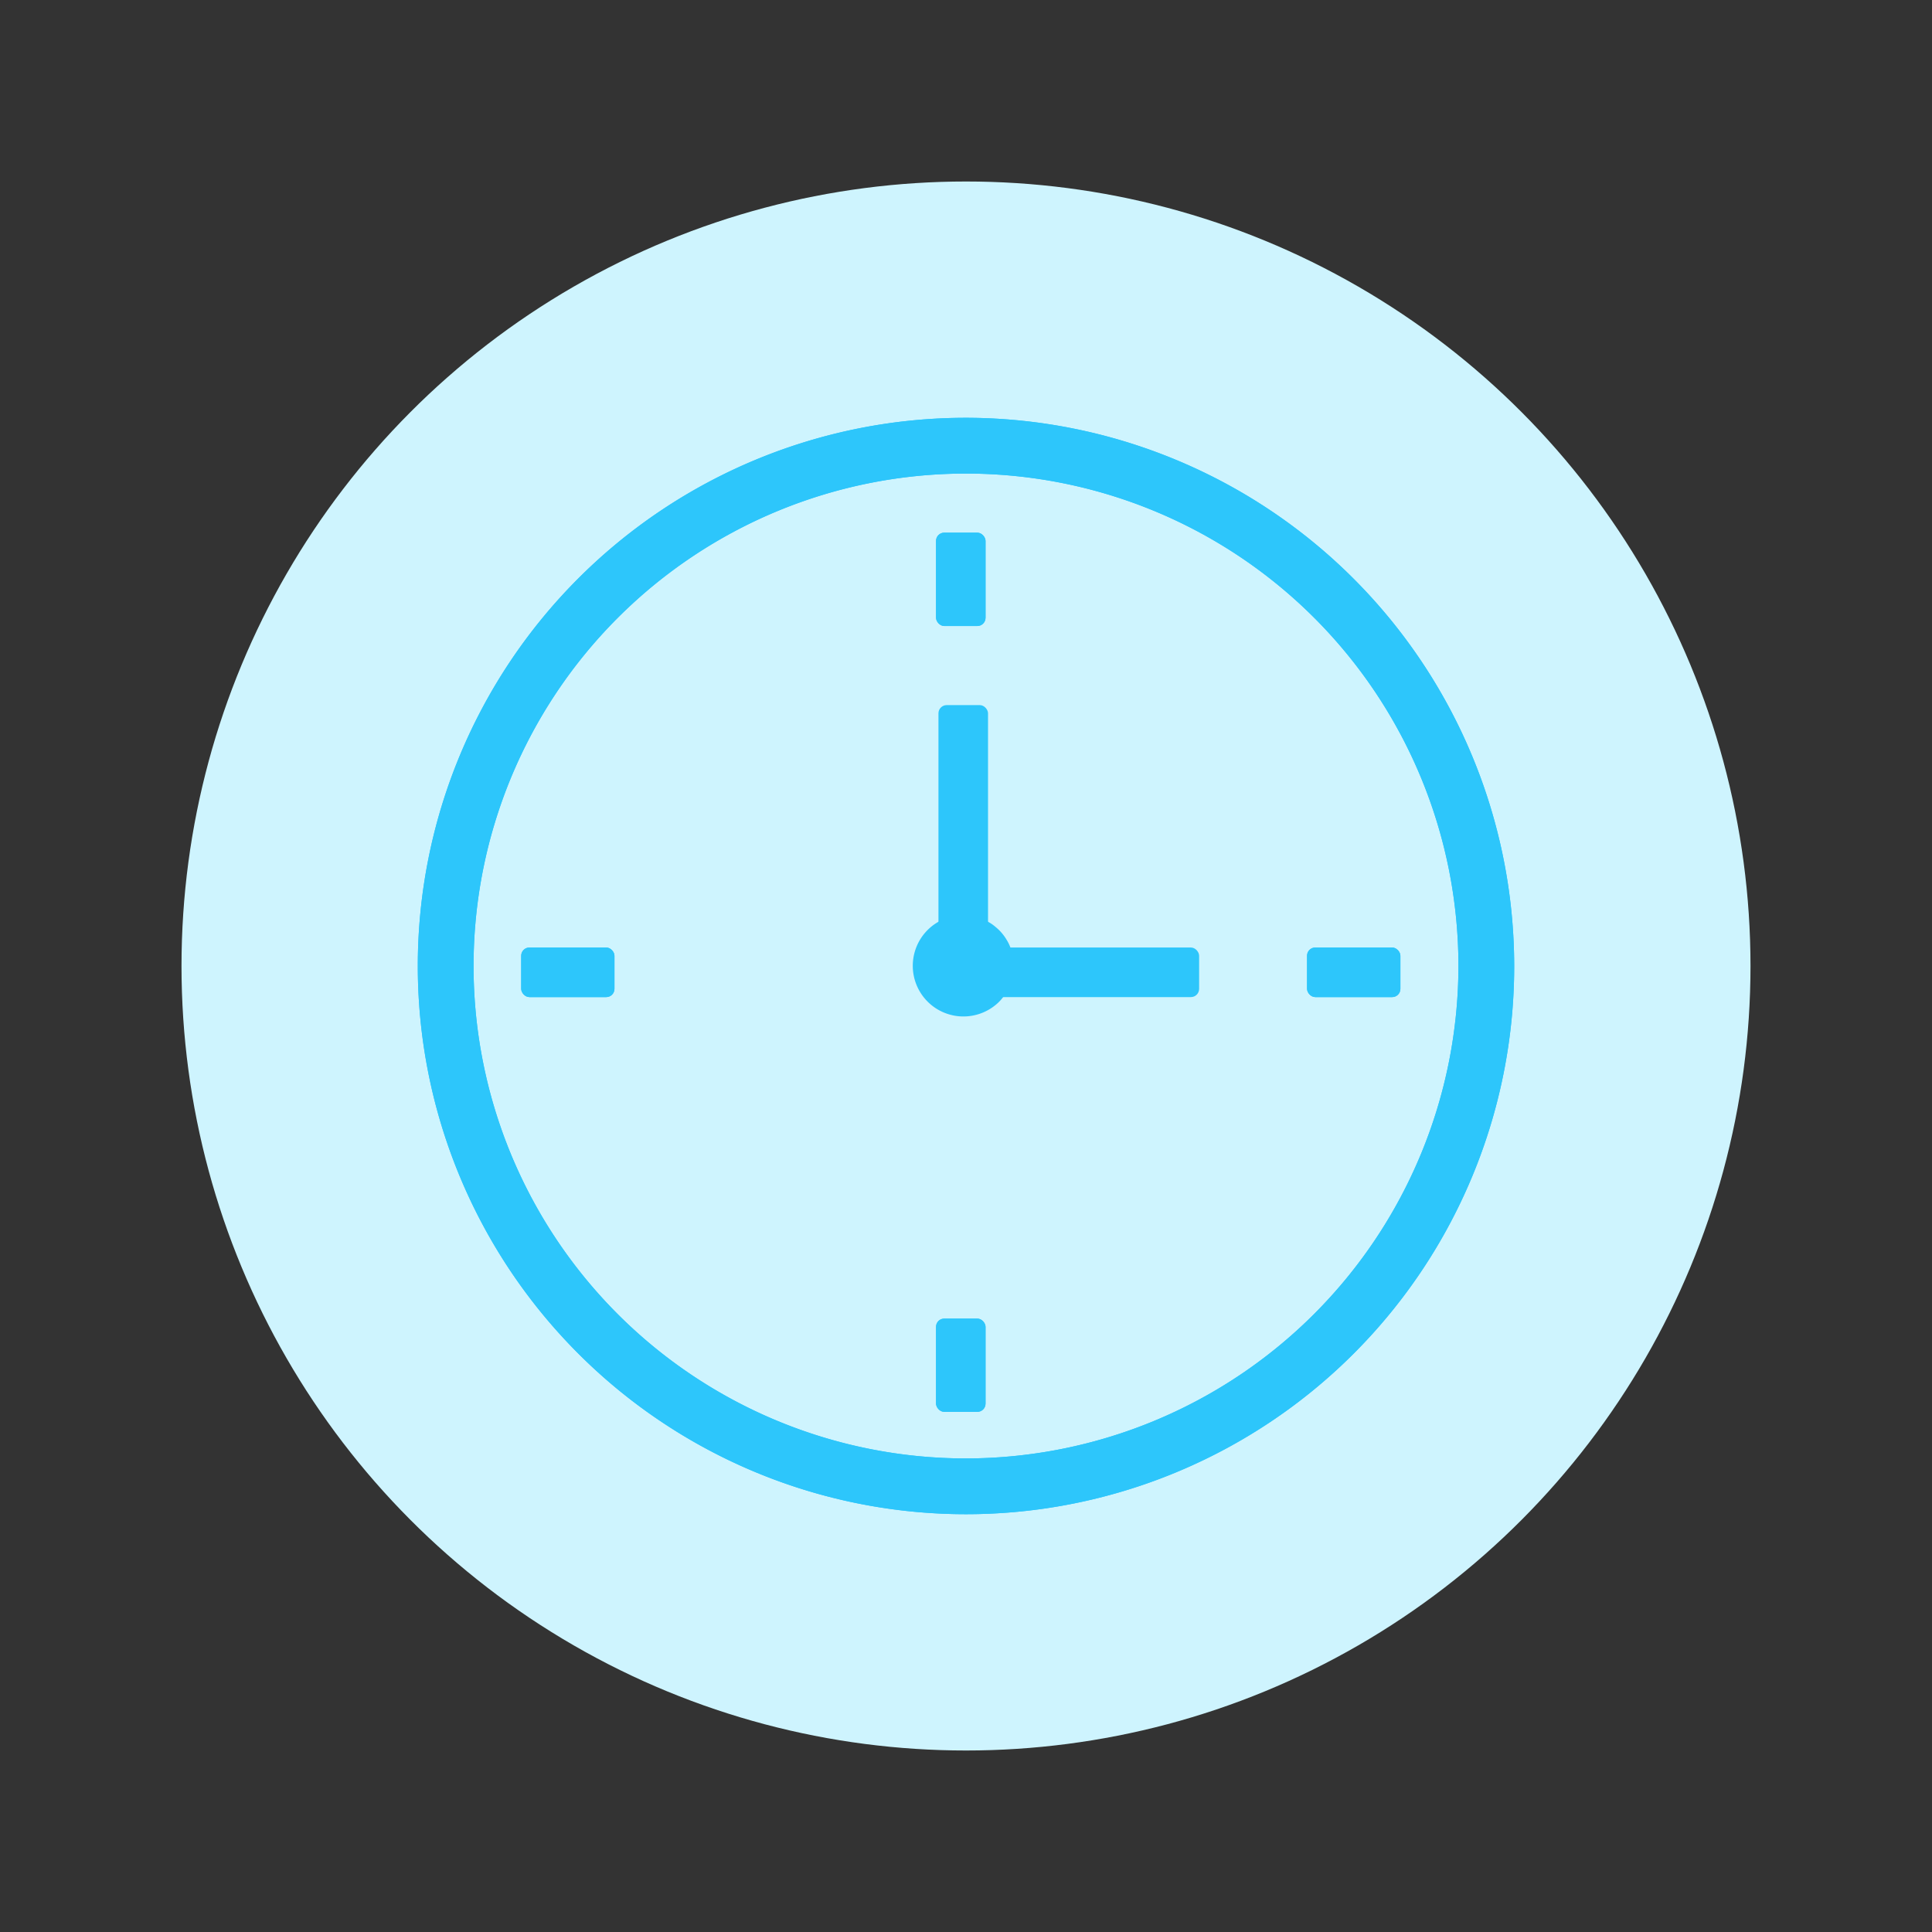
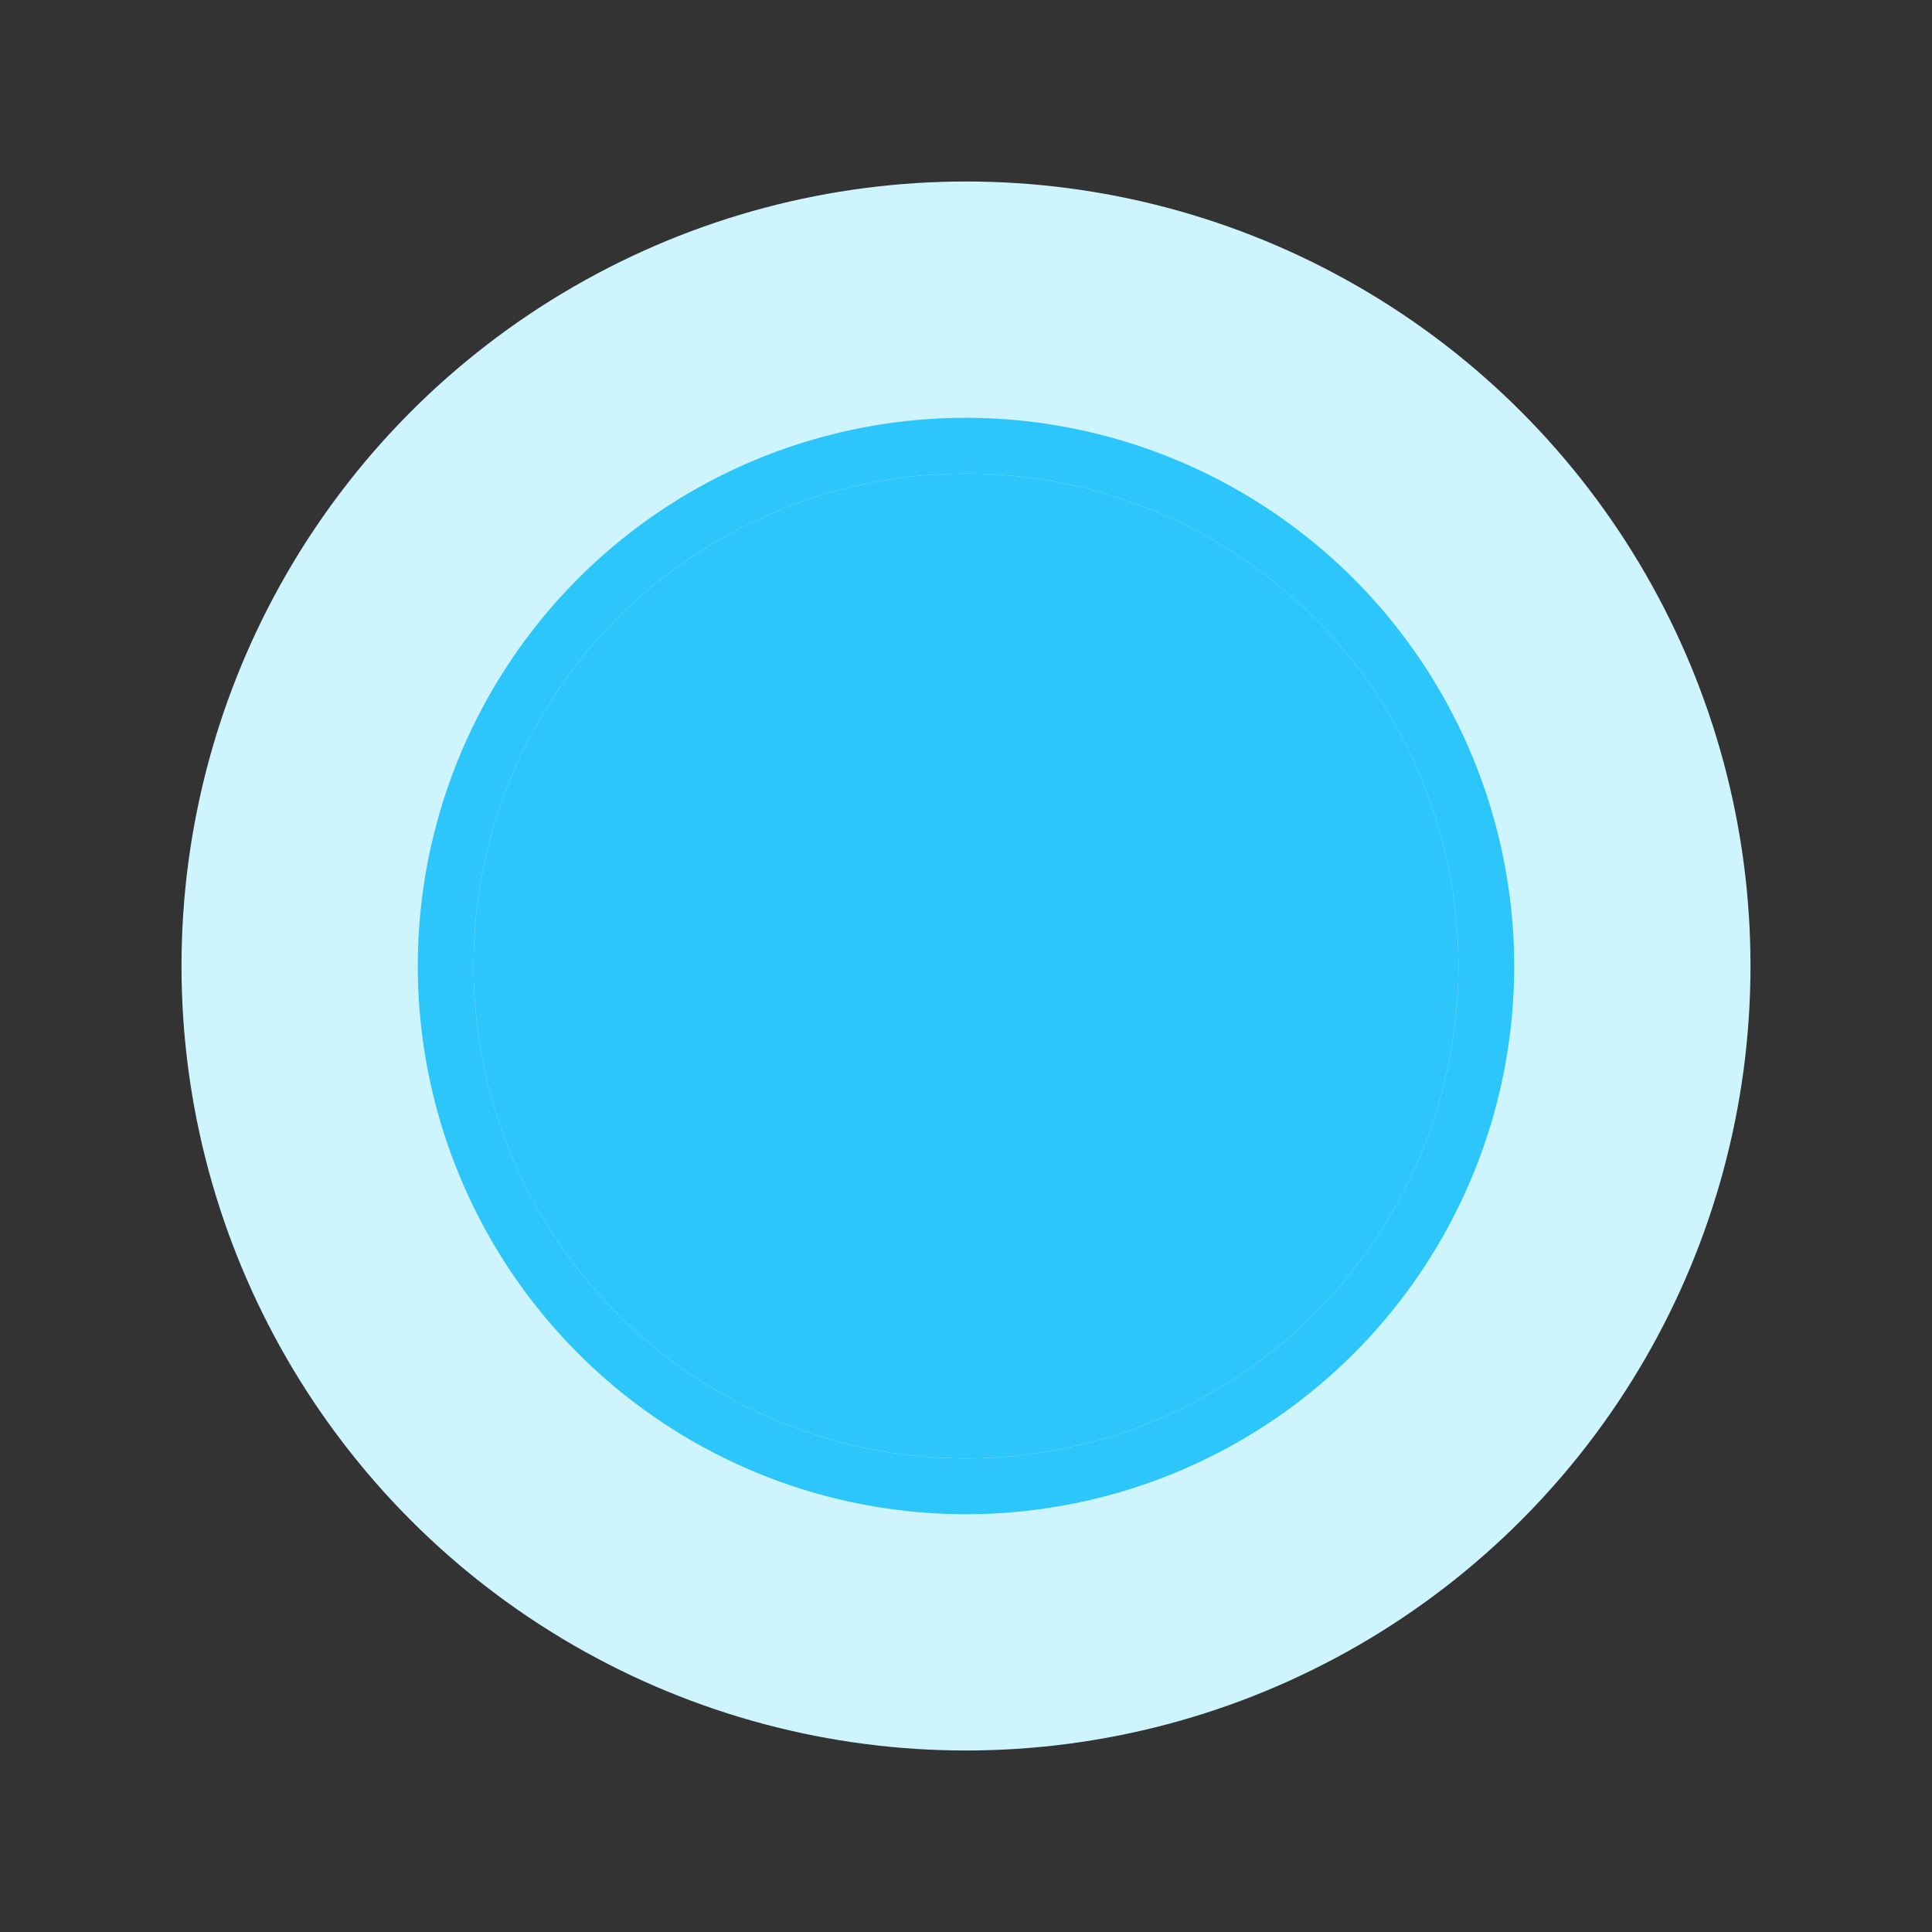
<svg xmlns="http://www.w3.org/2000/svg" id="Layer_1" data-name="Layer 1" viewBox="0 0 256 256">
  <rect x="0" y="0" width="256" height="256" fill="#333333" stroke="none" />
  <defs>
    <style>.cls-1{fill:#cef4fe;}.cls-2{fill:#2dc6fb;}</style>
  </defs>
  <circle class="cls-1" cx="128" cy="128" r="103.95" />
-   <path class="cls-2" d="M128,55.36A72.64,72.64,0,1,0,200.64,128,72.73,72.73,0,0,0,128,55.36Zm0,137.89A65.25,65.25,0,1,1,193.25,128,65.32,65.32,0,0,1,128,193.25Z" />
+   <path class="cls-2" d="M128,55.36Zm0,137.89A65.25,65.25,0,1,1,193.25,128,65.32,65.32,0,0,1,128,193.25Z" />
  <path class="cls-2" d="M128,55.36A72.64,72.64,0,1,0,200.64,128,72.73,72.73,0,0,0,128,55.36Zm0,137.89A65.25,65.25,0,1,1,193.25,128,65.32,65.32,0,0,1,128,193.25Z" />
  <path class="cls-2" d="M134.35,128a6.52,6.52,0,0,1-1.43,4.12,5.61,5.61,0,0,1-.95,1,6.71,6.71,0,1,1-8.62-10.29,6.34,6.34,0,0,1,1-.69,6.67,6.67,0,0,1,6.57,0,5.24,5.24,0,0,1,1,.69,6.33,6.33,0,0,1,1.47,1.71,5.45,5.45,0,0,1,.49,1A6.44,6.44,0,0,1,134.35,128Z" />
  <rect class="cls-2" x="124.35" y="93.43" width="6.57" height="36.28" rx="1.09" />
-   <rect class="cls-2" x="128.63" y="125.55" width="30.26" height="6.57" rx="1.09" />
-   <rect class="cls-2" x="173.19" y="125.55" width="12.37" height="6.57" rx="1.09" />
  <rect class="cls-2" x="173.19" y="125.55" width="12.37" height="6.57" rx="1.09" />
  <rect class="cls-2" x="69.06" y="125.55" width="12.36" height="6.57" rx="1.09" />
  <rect class="cls-2" x="69.06" y="125.55" width="12.36" height="6.57" rx="1.09" />
  <rect class="cls-2" x="124.03" y="174.72" width="6.56" height="12.36" rx="1.09" />
-   <rect class="cls-2" x="124.03" y="174.72" width="6.56" height="12.36" rx="1.09" />
-   <rect class="cls-2" x="124.03" y="70.58" width="6.56" height="12.37" rx="1.09" />
  <rect class="cls-2" x="124.03" y="70.58" width="6.56" height="12.37" rx="1.09" />
</svg>